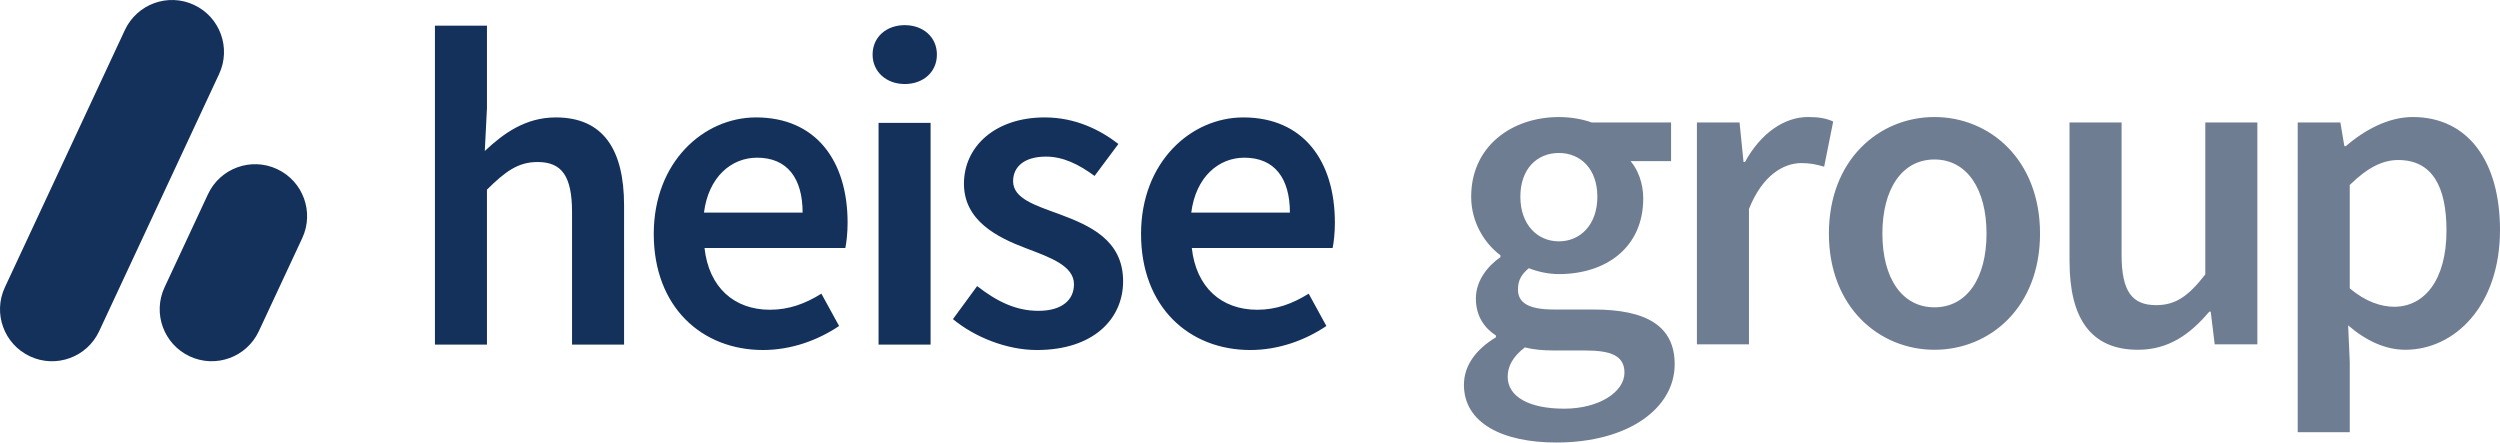
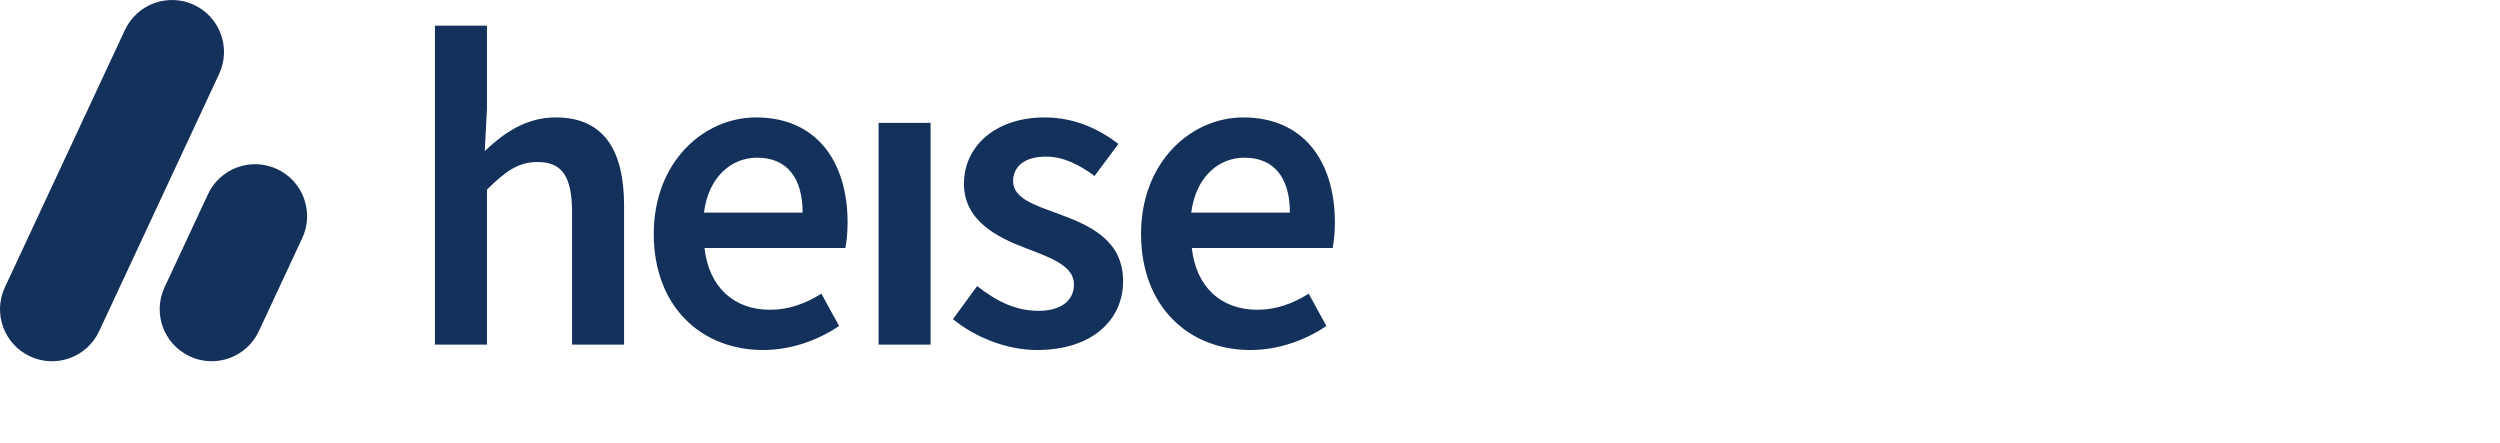
<svg xmlns="http://www.w3.org/2000/svg" xmlns:ns1="http://sodipodi.sourceforge.net/DTD/sodipodi-0.dtd" xmlns:ns2="http://www.inkscape.org/namespaces/inkscape" preserveAspectRatio="xMinYMin" width="1039.022" height="183.91" viewBox="0 0 4987.305 877.107" role="img" class="h-auto w-40 md:w-48 xl:w-64" version="1.1" id="svg297" ns1:docname="Logo.svg" ns2:version="1.1.2 (0a00cf5339, 2022-02-04)">
  <defs id="defs301" />
  <ns1:namedview id="namedview299" pagecolor="#ffffff" bordercolor="#666666" borderopacity="1.0" ns2:pageshadow="2" ns2:pageopacity="0.0" ns2:pagecheckerboard="0" showgrid="false" width="286px" fit-margin-top="0" fit-margin-left="0" fit-margin-right="0" fit-margin-bottom="0" ns2:zoom="0.71726391" ns2:cx="21.609898" ns2:cy="142.90416" ns2:window-width="1850" ns2:window-height="1136" ns2:window-x="70" ns2:window-y="27" ns2:window-maximized="1" ns2:current-layer="svg297" />
  <title id="title291">heise group</title>
-   <path d="M 867.656,51.26 H 971.447 V 215.884 l -4.34,85.365 c 37.11,-34.94 81.098,-67.012 141.637,-67.012 94.78,0 136.231,64.143 136.231,175.805 V 687.431 H 1141.184 V 423.356 c 0,-72.786 -20.891,-100.15 -68.814,-100.15 -38.913,0 -64.511,19.088 -100.922,55.132 V 687.431 H 867.656 Z M 1304.189,466.608 c 0,-143.733 99.819,-232.372 203.978,-232.372 119.643,0 182.72,86.468 182.72,210.047 0,19.824 -2.17,39.611 -4.524,50.424 h -280.92 c 8.643,78.524 59.104,123.211 130.456,123.211 37.846,0 70.285,-11.88 102.725,-32.072 l 35.308,64.474 c -42.149,28.467 -95.516,47.923 -151.715,47.923 -122.181,0 -218.028,-85.733 -218.028,-231.636 m 296.956,-42.517 c 0,-68.078 -30.269,-109.529 -90.808,-109.529 -51.528,0 -96.95,38.545 -105.961,109.529 z m 139.614,-315.199 c 0,-34.94 27.401,-58.737 64.143,-58.737 36.742,0 64.143,23.759 64.143,58.737 0,34.977 -27.401,58.737 -64.143,58.737 -36.742,0 -64.143,-24.495 -64.143,-58.737 m 11.916,136.157 h 103.791 v 442.381 h -103.791 z m 148.368,391.589 48.291,-65.909 c 39.28,30.637 77.31,49.358 122.181,49.358 48.291,0 70.984,-22.693 70.984,-52.962 0,-37.11 -47.923,-53.661 -95.148,-71.683 -58.038,-21.81 -124.351,-55.132 -124.351,-128.985 0,-73.853 61.973,-132.222 161.093,-132.222 61.642,0 111,25.047 147.044,52.962 l -47.556,63.775 c -31.005,-22.693 -62.157,-38.545 -96.95,-38.545 -44.503,0 -65.578,21.258 -65.578,48.99 0,34.94 44.687,48.291 92.61,65.909 59.803,22.325 126.852,51.16 126.852,133.656 0,76.023 -60.171,137.26 -171.906,137.26 -60.539,0 -124.351,-25.929 -167.566,-61.605 m 375.259,-170.031 c 0,-143.733 99.819,-232.372 203.978,-232.372 119.643,0 182.72,86.468 182.72,210.047 0,19.824 -2.17,39.611 -4.524,50.424 h -280.92 c 8.643,78.524 59.104,123.211 130.456,123.211 37.846,0 70.285,-11.88 102.725,-32.072 l 35.308,64.474 c -42.149,28.467 -95.516,47.923 -151.715,47.923 -122.181,0 -218.028,-85.733 -218.028,-231.636 m 296.956,-42.517 c 0,-68.078 -30.269,-109.529 -90.808,-109.529 -51.528,0 -96.95,38.545 -105.961,109.529 z M 386.987,9.736 C 438.92,33.937 461.355,95.652 437.154,147.548 L 197.794,660.766 C 173.557,712.662 111.841,735.134 59.909,710.933 7.977,686.732 -14.459,625.017 9.742,573.121 L 249.138,59.903 C 273.376,8.007 335.092,-14.465 387.024,9.736 M 552.751,337.292 c -51.932,-24.201 -113.648,-1.729 -137.849,50.167 l -86.578,185.625 c -24.238,51.896 -1.765,113.611 50.167,137.812 51.932,24.201 113.648,1.729 137.849,-50.167 l 86.578,-185.625 c 24.238,-51.932 1.765,-113.611 -50.167,-137.812" fill="#14315b" id="path293" style="stroke-width:3.678" />
-   <path d="m 2920.456,767.353 c 0,-37.294 23.061,-69.954 63.812,-94.449 v -3.604 c -22.73,-14.785 -40.016,-38.214 -40.016,-73.89 0,-35.676 23.428,-64.511 49.027,-82.533 v -3.604 c -30.306,-22.362 -58.406,-64.511 -58.406,-116.811 0,-101.658 82.202,-158.96 174.886,-158.96 24.532,0 47.592,4.34 65.614,10.813 h 158.298 v 77.163 h -80.767 c 14.418,16.587 25.231,43.988 25.231,74.257 0,98.421 -74.662,151.053 -168.412,151.053 -18.757,0 -40.016,-3.972 -59.877,-11.733 -13.351,11.365 -21.626,22.546 -21.626,42.37 0,24.863 18.022,40.016 71.756,40.016 h 78.781 c 105.851,0 162.086,32.807 162.086,109.235 0,87.24 -91.58,156.091 -236.197,156.091 -105.667,0 -184.264,-37.846 -184.264,-115.34 z m 320.237,-23.796 c 0,-34.242 -27.401,-44.356 -78.082,-44.356 h -60.759 c -23.796,0 -42.921,-1.802 -59.877,-6.142 -23.796,18.022 -34.278,37.846 -34.278,58.406 0,40.384 43.289,63.812 112.876,63.812 69.586,0 120.084,-33.543 120.084,-71.72 z m -54.102,-351.132 c 0,-55.5 -33.543,-87.24 -76.795,-87.24 -43.252,0 -76.795,31.373 -76.795,87.24 0,55.868 34.242,89.043 76.795,89.043 42.554,0 76.795,-32.807 76.795,-89.043 M 3385.162,244.278 h 85.107 l 7.944,78.928 h 2.869 c 31.557,-57.67 78.45,-89.778 125.859,-89.778 22.546,0 36.779,2.869 50.13,9.011 l -18.022,90.109 c -15.521,-4.34 -27.033,-7.209 -45.422,-7.209 -35.345,0 -77.898,24.164 -104.564,91.58 V 686.916 H 3385.199 V 244.241 Z m 263.34,221.706 c 0,-147.448 100.26,-232.519 210.598,-232.519 110.338,0 210.598,85.071 210.598,232.519 0,147.448 -100.26,231.783 -210.598,231.783 -110.338,0 -210.598,-85.071 -210.598,-231.783 m 314.463,0 c 0,-88.675 -38.949,-147.816 -103.865,-147.816 -64.915,0 -103.865,59.104 -103.865,147.816 0,88.712 38.949,147.08 103.865,147.08 64.915,0 103.865,-58.406 103.865,-147.08 m 165.58,55.868 V 244.278 h 103.865 v 264.222 c 0,72.823 20.927,100.224 68.888,100.224 38.949,0 64.548,-18.022 98.09,-61.274 V 244.278 h 103.865 v 442.676 h -85.107 l -7.944,-65.246 h -2.869 c -38.949,46.158 -81.871,76.06 -142.446,76.06 -94.854,0 -136.304,-64.18 -136.304,-175.915 z m 455.217,-277.573 h 85.107 l 7.944,47.225 h 2.869 c 37.331,-32.072 84.74,-58.038 133.435,-58.038 110.706,0 174.187,88.675 174.187,225.31 0,151.42 -90.514,238.992 -188.972,238.992 -39.317,0 -77.899,-17.654 -113.942,-48.659 l 3.237,73.559 v 139.504 h -103.865 z m 296.772,215.563 c 0,-88.307 -28.835,-140.607 -96.288,-140.607 -32.108,0 -62.378,16.22 -96.656,49.762 v 206.185 c 31.741,27.033 63.113,36.779 88.712,36.779 59.141,0 104.233,-51.896 104.233,-152.119" fill="#6f7d93" id="path295" style="stroke-width:3.678" />
+   <path d="M 867.656,51.26 H 971.447 V 215.884 l -4.34,85.365 c 37.11,-34.94 81.098,-67.012 141.637,-67.012 94.78,0 136.231,64.143 136.231,175.805 V 687.431 H 1141.184 V 423.356 c 0,-72.786 -20.891,-100.15 -68.814,-100.15 -38.913,0 -64.511,19.088 -100.922,55.132 V 687.431 H 867.656 Z M 1304.189,466.608 c 0,-143.733 99.819,-232.372 203.978,-232.372 119.643,0 182.72,86.468 182.72,210.047 0,19.824 -2.17,39.611 -4.524,50.424 h -280.92 c 8.643,78.524 59.104,123.211 130.456,123.211 37.846,0 70.285,-11.88 102.725,-32.072 l 35.308,64.474 c -42.149,28.467 -95.516,47.923 -151.715,47.923 -122.181,0 -218.028,-85.733 -218.028,-231.636 m 296.956,-42.517 c 0,-68.078 -30.269,-109.529 -90.808,-109.529 -51.528,0 -96.95,38.545 -105.961,109.529 z m 139.614,-315.199 m 11.916,136.157 h 103.791 v 442.381 h -103.791 z m 148.368,391.589 48.291,-65.909 c 39.28,30.637 77.31,49.358 122.181,49.358 48.291,0 70.984,-22.693 70.984,-52.962 0,-37.11 -47.923,-53.661 -95.148,-71.683 -58.038,-21.81 -124.351,-55.132 -124.351,-128.985 0,-73.853 61.973,-132.222 161.093,-132.222 61.642,0 111,25.047 147.044,52.962 l -47.556,63.775 c -31.005,-22.693 -62.157,-38.545 -96.95,-38.545 -44.503,0 -65.578,21.258 -65.578,48.99 0,34.94 44.687,48.291 92.61,65.909 59.803,22.325 126.852,51.16 126.852,133.656 0,76.023 -60.171,137.26 -171.906,137.26 -60.539,0 -124.351,-25.929 -167.566,-61.605 m 375.259,-170.031 c 0,-143.733 99.819,-232.372 203.978,-232.372 119.643,0 182.72,86.468 182.72,210.047 0,19.824 -2.17,39.611 -4.524,50.424 h -280.92 c 8.643,78.524 59.104,123.211 130.456,123.211 37.846,0 70.285,-11.88 102.725,-32.072 l 35.308,64.474 c -42.149,28.467 -95.516,47.923 -151.715,47.923 -122.181,0 -218.028,-85.733 -218.028,-231.636 m 296.956,-42.517 c 0,-68.078 -30.269,-109.529 -90.808,-109.529 -51.528,0 -96.95,38.545 -105.961,109.529 z M 386.987,9.736 C 438.92,33.937 461.355,95.652 437.154,147.548 L 197.794,660.766 C 173.557,712.662 111.841,735.134 59.909,710.933 7.977,686.732 -14.459,625.017 9.742,573.121 L 249.138,59.903 C 273.376,8.007 335.092,-14.465 387.024,9.736 M 552.751,337.292 c -51.932,-24.201 -113.648,-1.729 -137.849,50.167 l -86.578,185.625 c -24.238,51.896 -1.765,113.611 50.167,137.812 51.932,24.201 113.648,1.729 137.849,-50.167 l 86.578,-185.625 c 24.238,-51.932 1.765,-113.611 -50.167,-137.812" fill="#14315b" id="path293" style="stroke-width:3.678" />
</svg>